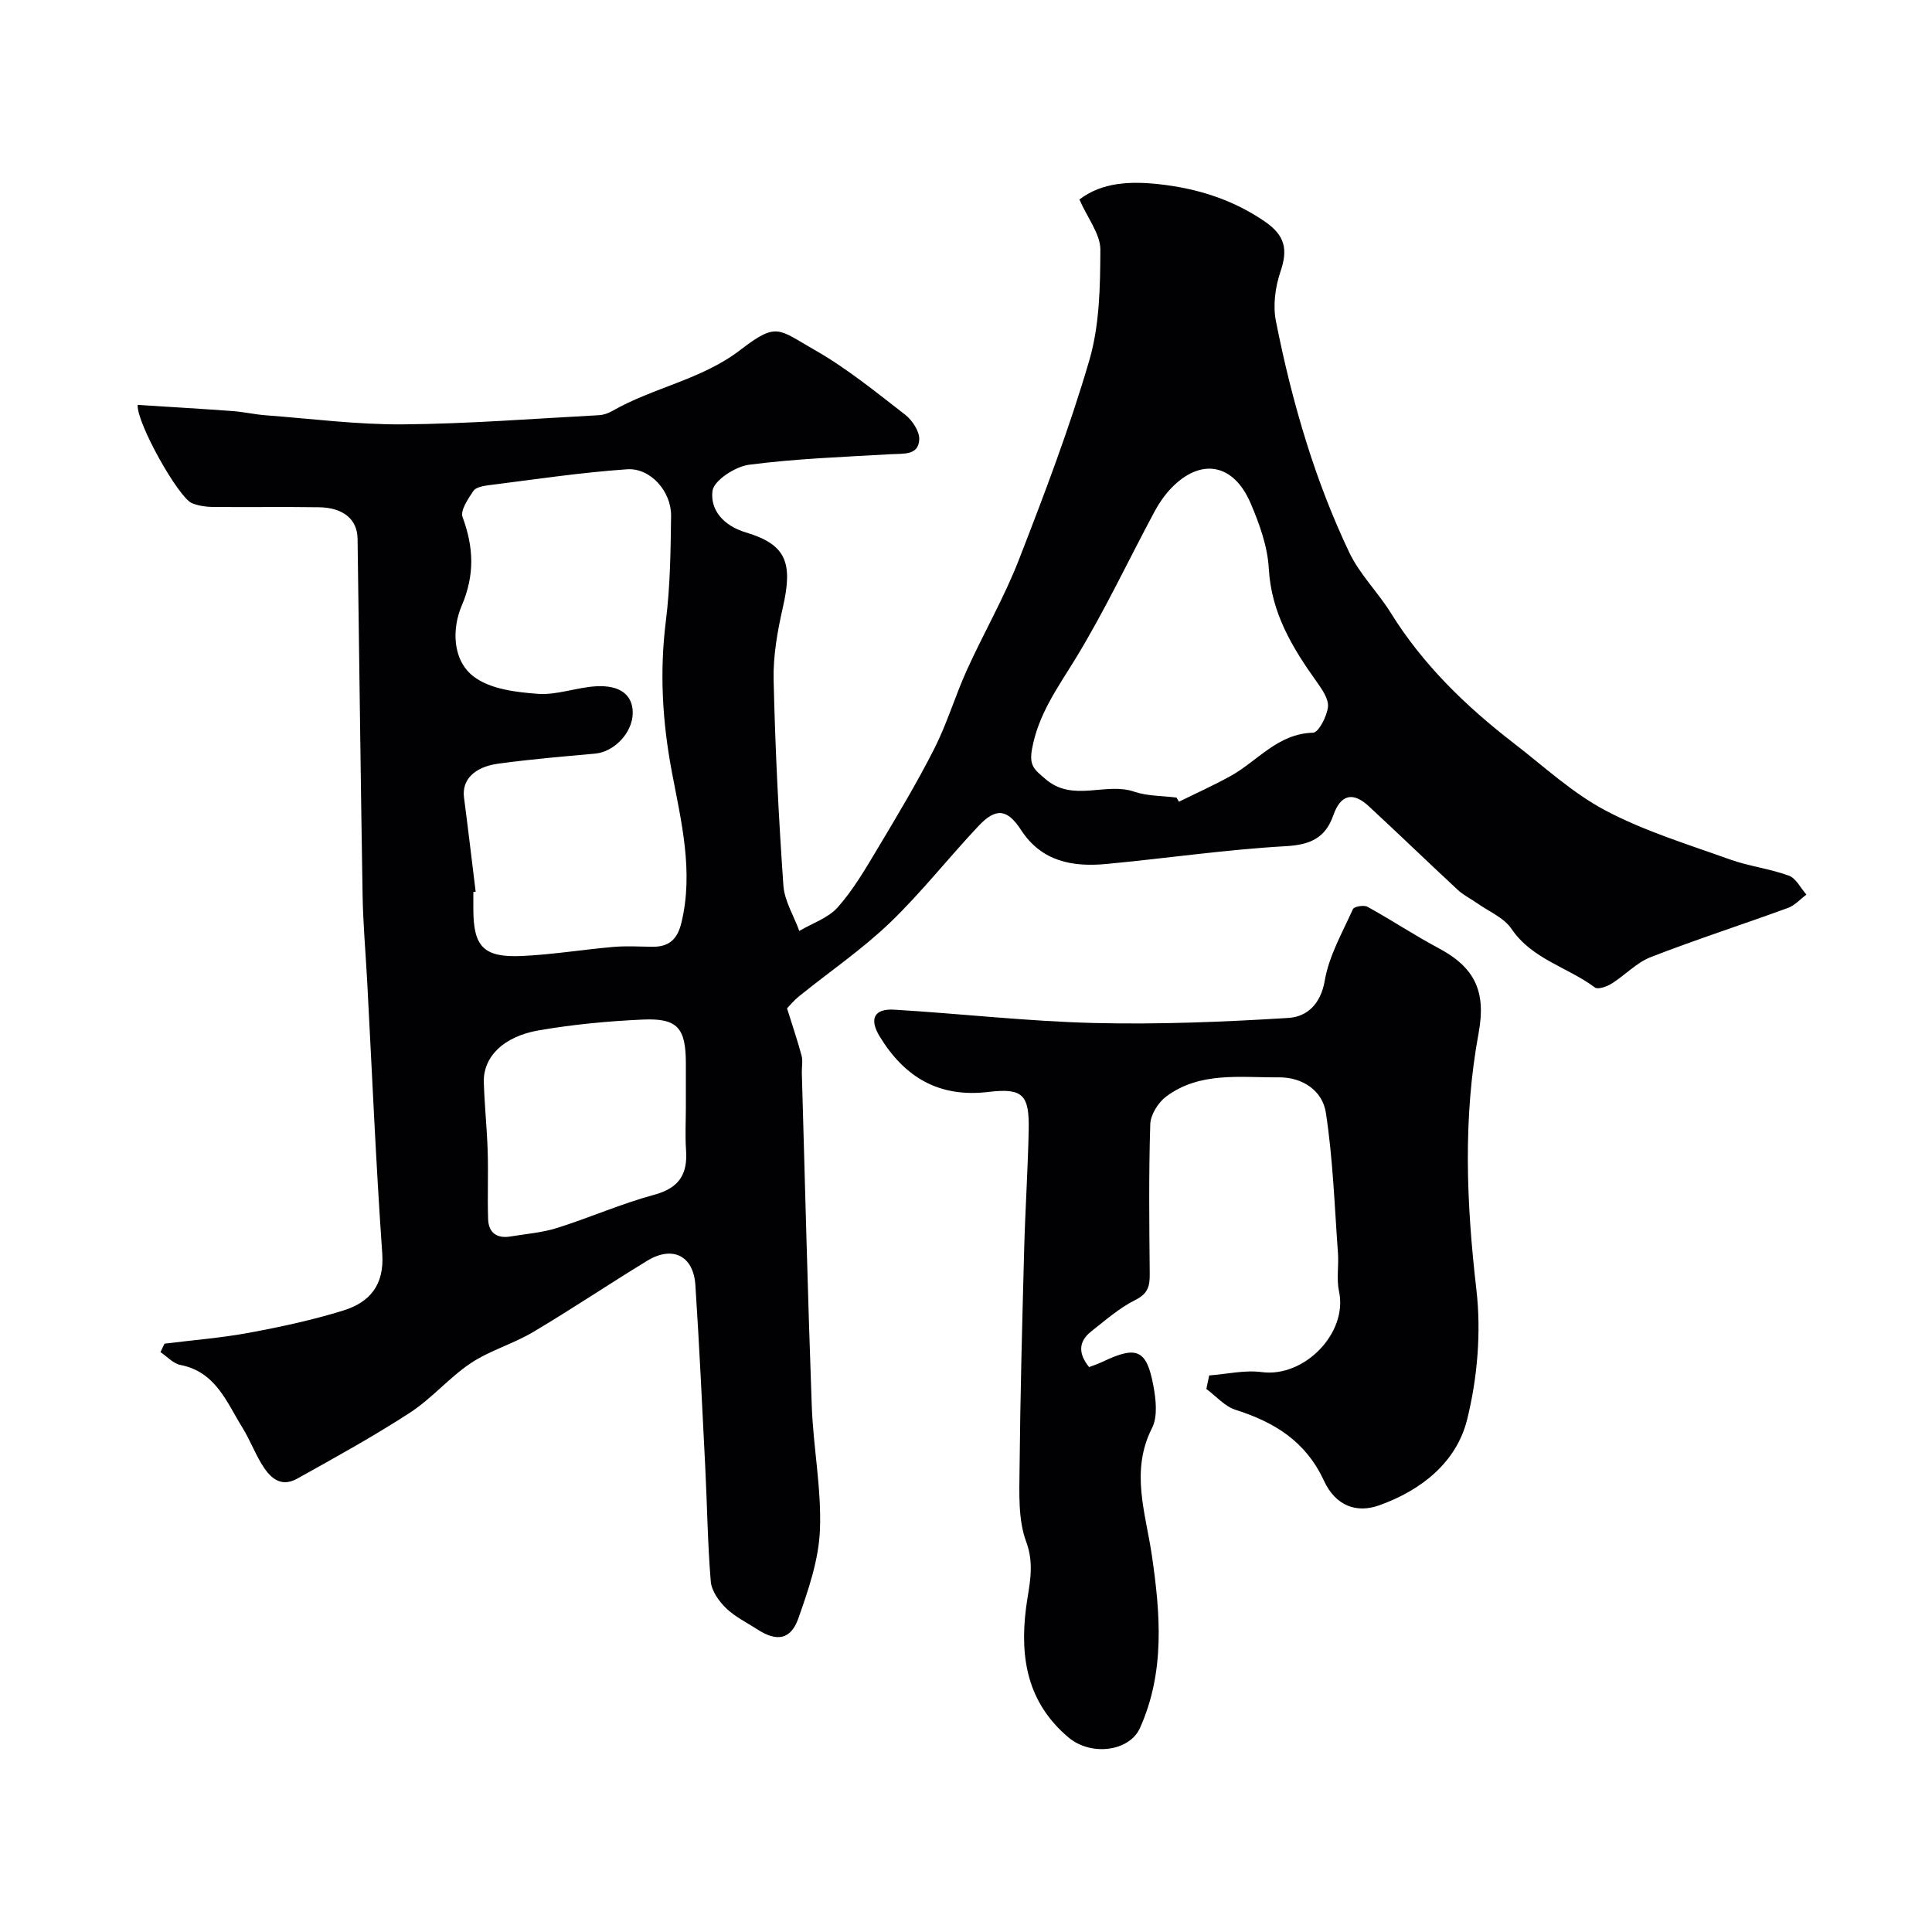
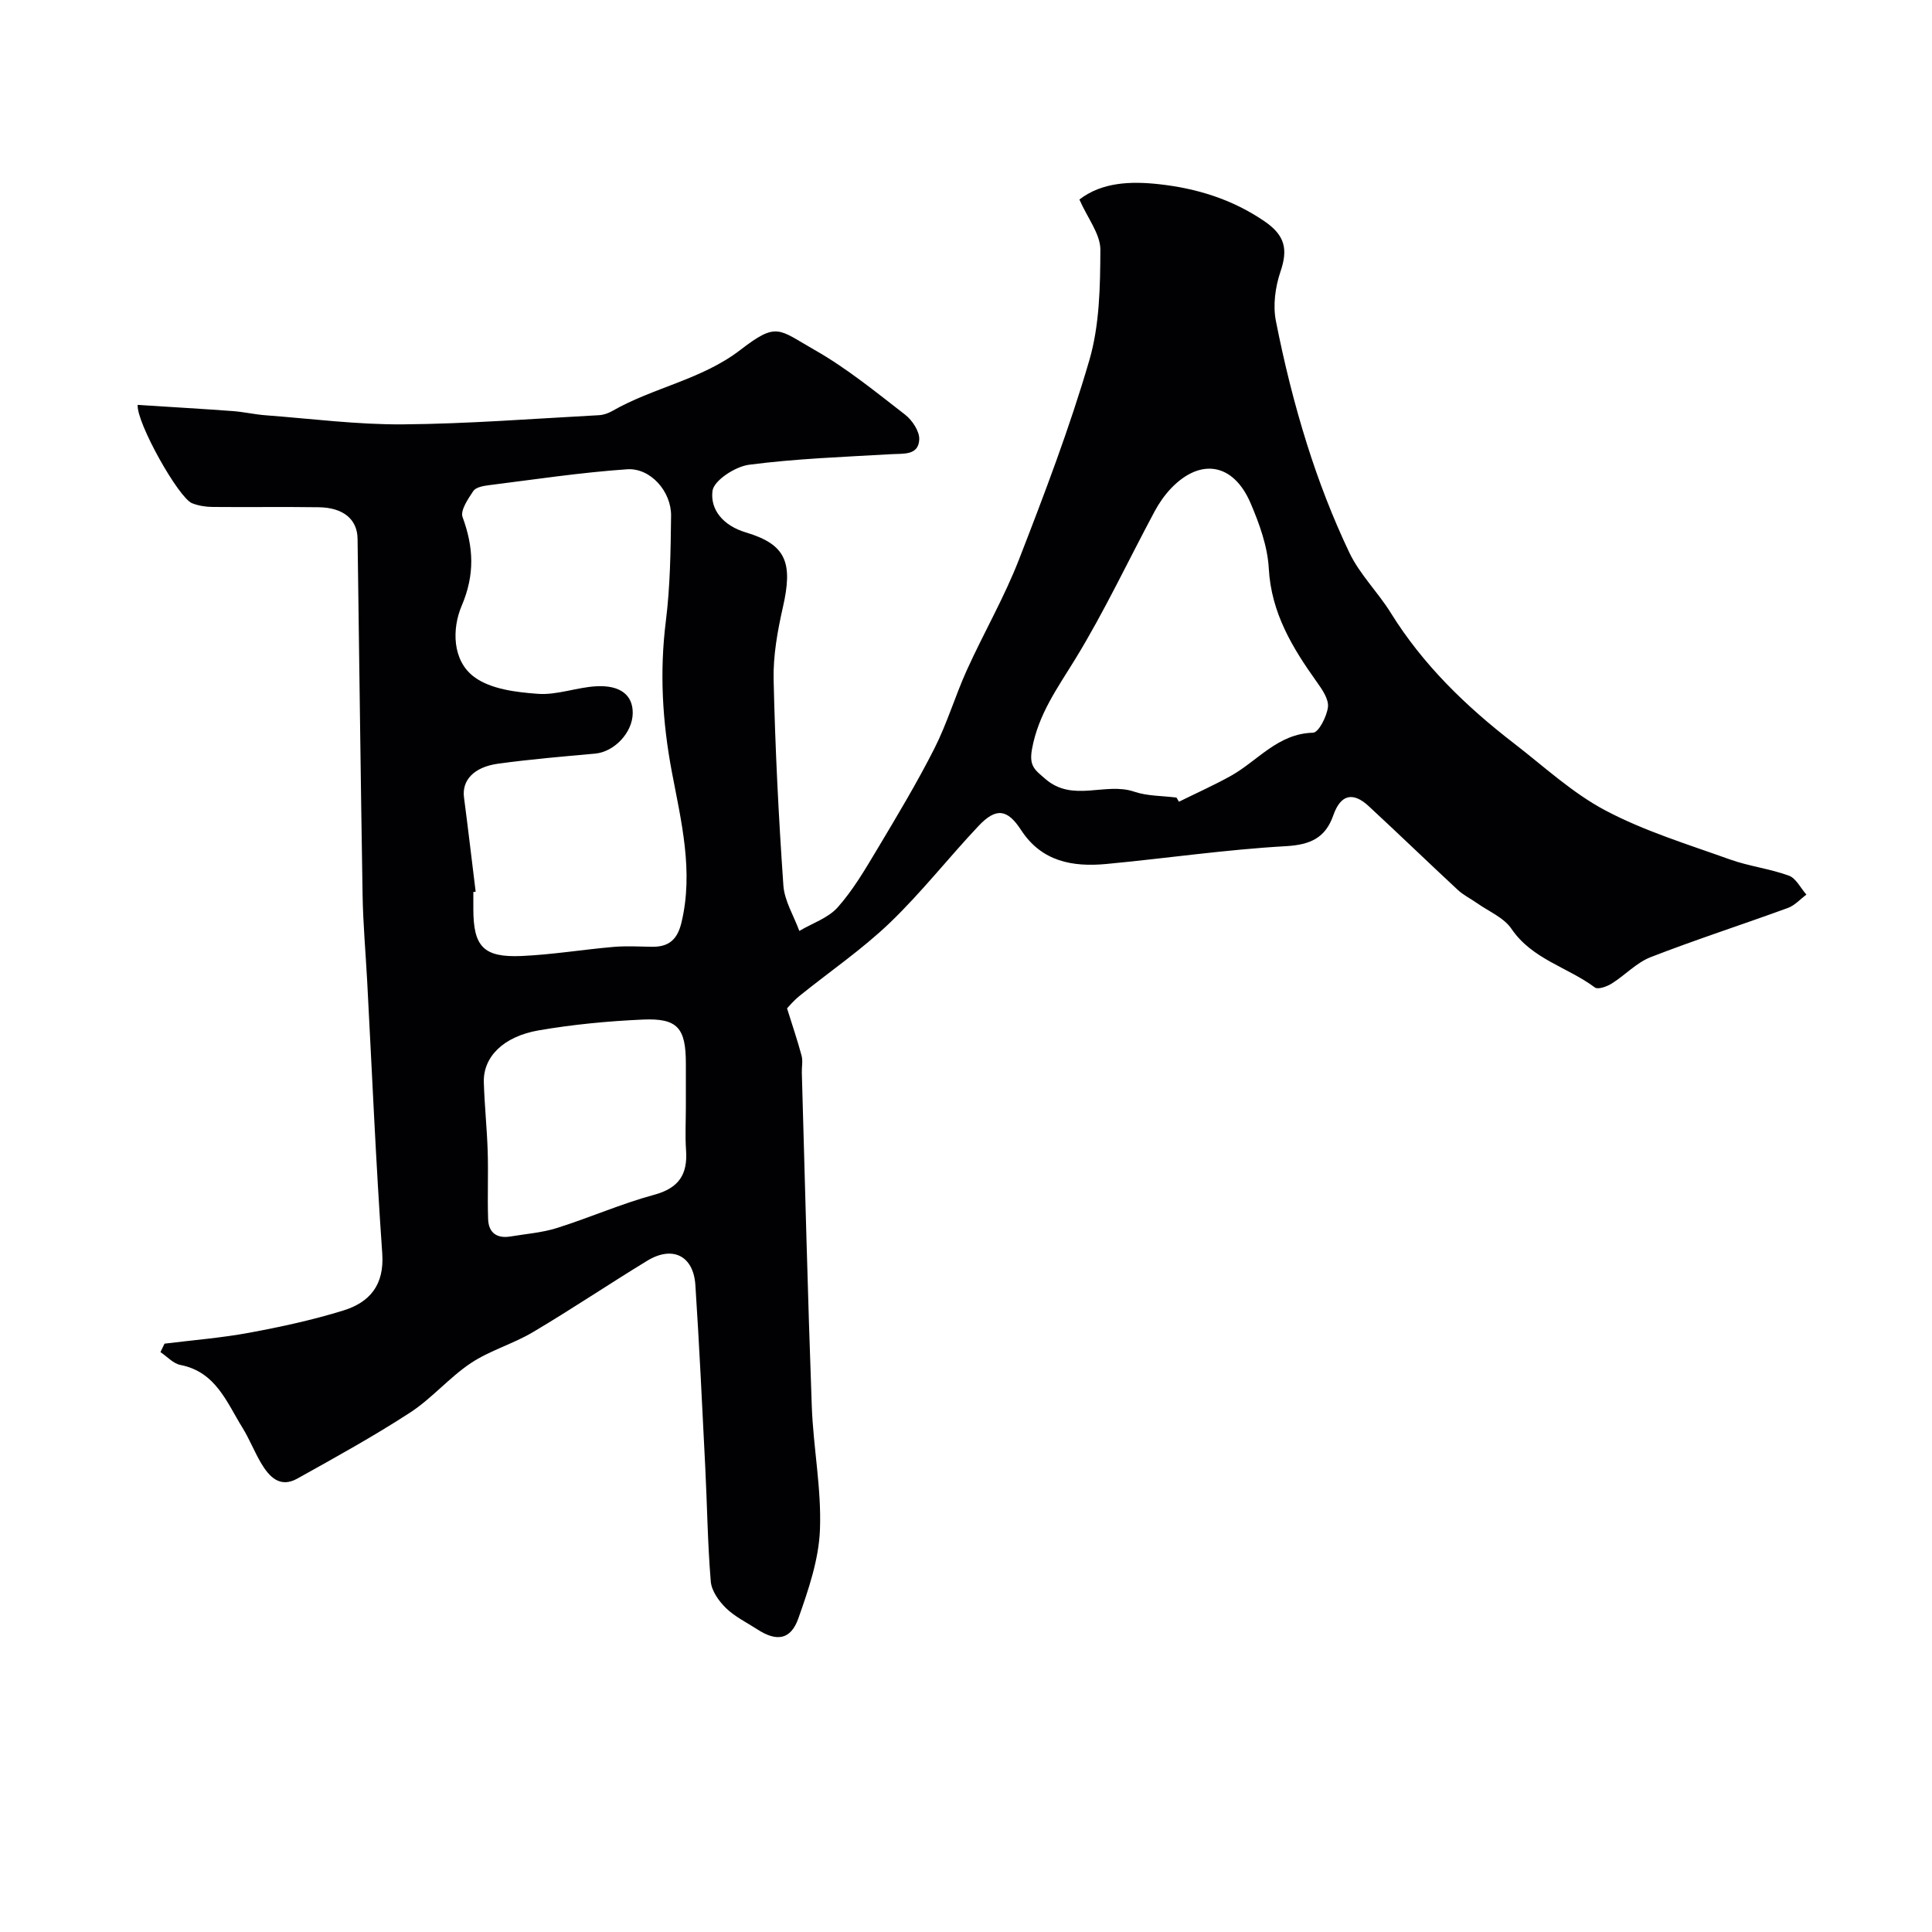
<svg xmlns="http://www.w3.org/2000/svg" enable-background="new 0 0 400 400" viewBox="0 0 400 400">
  <g fill="#010103">
    <path d="m223.48 41.31c4.66-3.61 10.64-3.81 16.43-3.18 7.8.85 15.2 3.11 21.91 7.7 4.25 2.91 4.86 5.79 3.29 10.4-1.08 3.18-1.59 6.98-.95 10.22 1.69 8.57 3.79 17.11 6.42 25.45 2.41 7.67 5.33 15.25 8.78 22.5 2.14 4.5 5.92 8.19 8.58 12.48 6.68 10.76 15.59 19.38 25.52 27.03 6.22 4.8 12.12 10.3 18.99 13.92 8.09 4.27 17.02 6.99 25.69 10.1 3.96 1.42 8.26 1.92 12.22 3.36 1.49.54 2.44 2.58 3.64 3.93-1.27.94-2.41 2.24-3.83 2.76-9.45 3.45-19.03 6.54-28.4 10.18-2.96 1.15-5.32 3.75-8.09 5.48-.99.62-2.84 1.28-3.47.81-5.63-4.21-12.99-5.83-17.28-12.15-1.57-2.32-4.69-3.59-7.12-5.31-1.3-.92-2.79-1.64-3.95-2.71-6.2-5.75-12.27-11.63-18.48-17.37-3.28-3.04-5.83-2.43-7.34 1.91-1.62 4.63-4.71 6.08-9.78 6.37-12.44.7-24.8 2.52-37.22 3.69-6.97.65-13.38-.49-17.63-7.02-2.84-4.37-5.18-4.7-8.8-.87-6.23 6.6-11.85 13.81-18.39 20.08-5.77 5.53-12.46 10.09-18.7 15.13-1.27 1.03-2.33 2.32-2.57 2.57 1.17 3.76 2.2 6.75 3.01 9.8.29 1.09.02 2.32.05 3.49.66 23.03 1.22 46.06 2.06 69.08.31 8.55 2.03 17.1 1.69 25.6-.24 6.17-2.38 12.41-4.47 18.33-1.58 4.46-4.5 4.87-8.5 2.27-2.19-1.42-4.63-2.6-6.47-4.39-1.48-1.44-3-3.57-3.16-5.51-.66-7.91-.75-15.86-1.15-23.79-.63-12.54-1.22-25.08-2.04-37.6-.4-6.08-4.73-8.22-9.98-5.02-7.94 4.84-15.66 10.04-23.66 14.78-4.11 2.44-8.9 3.78-12.85 6.41-4.48 2.99-8.08 7.32-12.59 10.25-7.55 4.91-15.47 9.27-23.34 13.66-3.61 2.02-5.84-.4-7.52-3.25-1.39-2.37-2.4-4.97-3.84-7.3-3.27-5.28-5.52-11.55-12.83-12.98-1.5-.29-2.77-1.75-4.14-2.66.28-.58.56-1.16.84-1.75 5.87-.73 11.78-1.19 17.59-2.27 6.54-1.21 13.08-2.63 19.42-4.59 5.46-1.69 8.53-5.26 8.07-11.81-1.32-18.78-2.12-37.59-3.12-56.39-.32-5.94-.85-11.87-.95-17.81-.41-24.6-.69-49.2-1.04-73.8-.06-3.99-2.93-6.42-8-6.5-7.33-.11-14.67.01-22-.06-1.43-.01-2.94-.25-4.26-.77-2.79-1.09-11.52-16.66-11.27-20.36 6.57.42 13.14.8 19.7 1.28 2.28.17 4.53.7 6.81.87 9.46.71 18.94 1.95 28.4 1.88 13.54-.11 27.07-1.18 40.61-1.9.93-.05 1.93-.4 2.75-.87 8.5-4.88 18.48-6.47 26.51-12.64 7.62-5.86 7.81-4.3 15.41.02 6.63 3.77 12.64 8.69 18.7 13.38 1.48 1.15 3.01 3.45 2.93 5.14-.16 3.31-3.19 2.9-5.71 3.04-9.86.57-19.76.92-29.53 2.19-2.85.37-7.3 3.26-7.57 5.43-.49 3.89 2.23 7.19 6.93 8.59 8.35 2.49 9.75 6.27 7.65 15.48-1.11 4.9-2.03 10-1.92 14.99.32 14.21 1.03 28.42 2.02 42.6.22 3.21 2.16 6.29 3.3 9.43 2.7-1.6 5.98-2.67 7.96-4.9 3.19-3.6 5.68-7.86 8.17-12.02 4.1-6.86 8.22-13.72 11.83-20.84 2.64-5.21 4.31-10.9 6.72-16.23 3.48-7.68 7.74-15.04 10.79-22.88 5.29-13.61 10.5-27.31 14.58-41.3 2.12-7.28 2.25-15.28 2.28-22.96-.05-3.22-2.65-6.45-4.34-10.3zm-125 143.31c-.16.02-.32.04-.48.06v3.5c0 7.8 2.09 10.09 9.98 9.75 6.35-.28 12.66-1.33 19.01-1.88 2.65-.23 5.33-.07 7.99-.03 3.45.05 5.25-1.45 6.1-4.98 2.56-10.62-.05-21.02-1.97-31.17-1.99-10.53-2.57-20.74-1.25-31.3.9-7.19.99-14.51 1.08-21.78.06-5.03-4.26-9.96-9.11-9.63-9.61.66-19.17 2.11-28.73 3.31-1.1.14-2.6.43-3.11 1.19-1.08 1.63-2.72 4.02-2.22 5.39 2.3 6.27 2.57 11.92-.2 18.41-1.99 4.68-1.98 11.29 2.6 14.69 3.42 2.54 8.68 3.17 13.2 3.5 3.94.29 7.99-1.33 12.02-1.56 5.06-.29 7.64 1.84 7.61 5.54-.03 4.07-3.84 8.05-7.8 8.4-6.69.6-13.4 1.17-20.05 2.08-5.1.7-7.56 3.48-7.08 7.02.85 6.48 1.61 12.99 2.41 19.49zm145.1-19.49c.17.29.34.58.51.86 3.57-1.77 7.22-3.4 10.7-5.33 5.59-3.1 9.74-8.78 17.06-8.96 1.15-.03 2.87-3.38 3.09-5.33.18-1.63-1.21-3.64-2.31-5.18-5.07-7.1-9.43-14.29-9.94-23.48-.25-4.57-1.93-9.23-3.76-13.51-3.54-8.3-10.36-9.46-16.46-3.11-1.34 1.4-2.49 3.06-3.41 4.77-5.46 10.18-10.38 20.69-16.4 30.53-3.68 6.01-7.69 11.47-9 18.73-.64 3.54.64 4.3 2.77 6.15 5.69 4.94 12.42.6 18.4 2.64 2.74.93 5.82.84 8.75 1.22zm-101.58 64.01c0-3 0-5.99 0-8.99-.01-7.32-1.71-9.38-8.91-9.06s-14.43 1.01-21.53 2.23c-7.41 1.28-11.54 5.54-11.39 10.75.14 4.76.65 9.51.8 14.27.15 4.68-.07 9.37.09 14.06.09 2.82 1.8 4.07 4.63 3.6 3.21-.54 6.52-.78 9.6-1.75 6.77-2.13 13.31-5.03 20.14-6.88 5.16-1.4 6.96-4.24 6.61-9.23-.21-2.99-.04-6-.04-9z" />
-     <path d="m250.35 284.77c3.64-.27 7.35-1.16 10.89-.69 8.83 1.16 17.85-8.12 15.99-16.71-.55-2.55-.03-5.31-.22-7.96-.71-9.7-1.03-19.47-2.51-29.06-.69-4.5-4.77-7.34-9.76-7.3-7.98.07-16.31-1.24-23.3 3.98-1.65 1.23-3.23 3.76-3.29 5.73-.33 10.32-.21 20.65-.11 30.98.02 2.48-.33 4.08-2.95 5.39-3.32 1.65-6.21 4.2-9.16 6.52-2.73 2.15-2.66 4.66-.44 7.39.98-.38 1.9-.68 2.77-1.09 7.07-3.38 9.12-2.57 10.52 4.87.54 2.87.95 6.44-.26 8.83-4.54 8.95-1.33 17.56-.04 26.37 1.76 12.05 2.76 24.13-2.47 35.76-2.16 4.8-10.07 5.92-14.81 1.92-8.41-7.09-10.09-16.32-8.78-26.71.57-4.5 1.89-8.81.05-13.77-1.71-4.6-1.43-10.08-1.38-15.17.14-15.1.55-30.19.95-45.29.22-8.27.77-16.53.94-24.8.15-7.28-1.2-8.74-8.3-7.89-10.26 1.24-17.39-3.02-22.55-11.48-2.2-3.61-1.18-5.8 3-5.55 13.8.83 27.58 2.42 41.39 2.76 13.4.33 26.85-.22 40.24-1.05 3.77-.23 6.67-2.78 7.52-7.73.87-5.13 3.65-9.95 5.83-14.8.24-.54 2.28-.89 3.01-.48 4.99 2.75 9.75 5.92 14.78 8.6 7.47 3.98 9.82 8.97 8.23 17.55-3.27 17.67-2.52 35.3-.46 53.11 1.02 8.82.22 18.28-1.92 26.91-2.2 8.86-9.49 14.64-18.19 17.75-4.73 1.69-9.03.12-11.45-5.09-3.78-8.17-10.24-12.12-18.32-14.69-2.24-.71-4.03-2.84-6.03-4.31.18-.92.39-1.86.59-2.8z" />
  </g>
</svg>